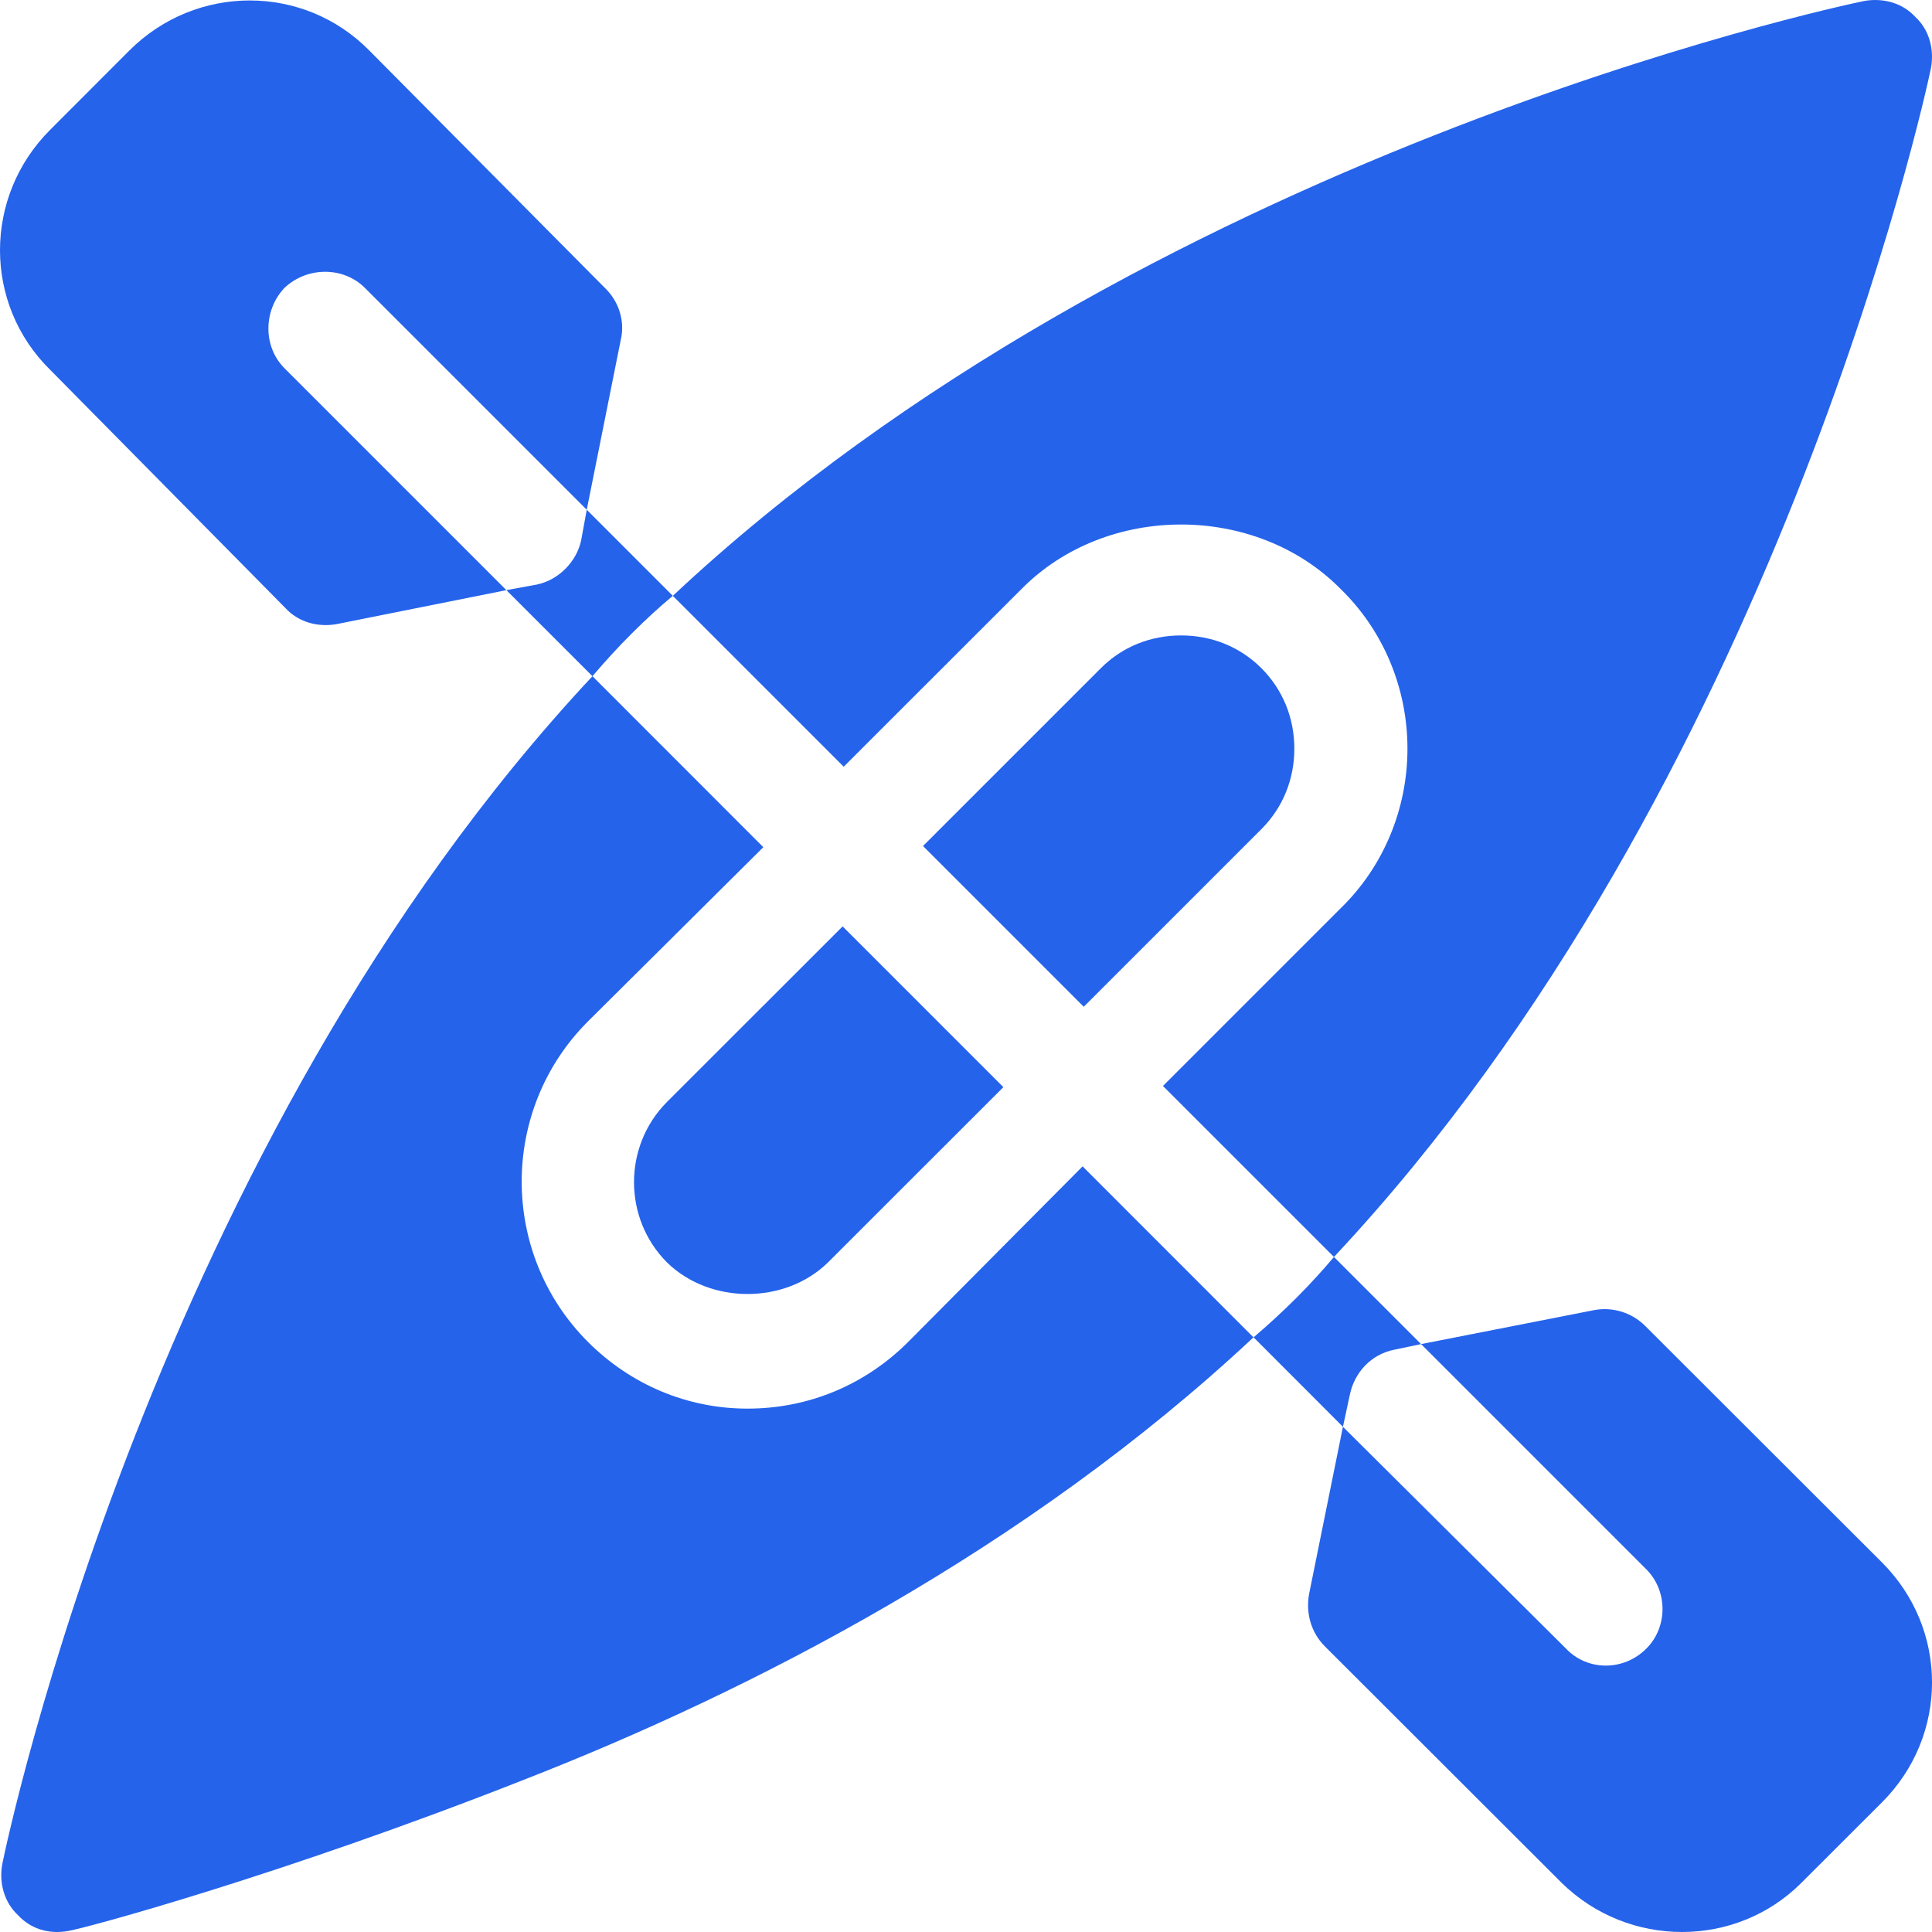
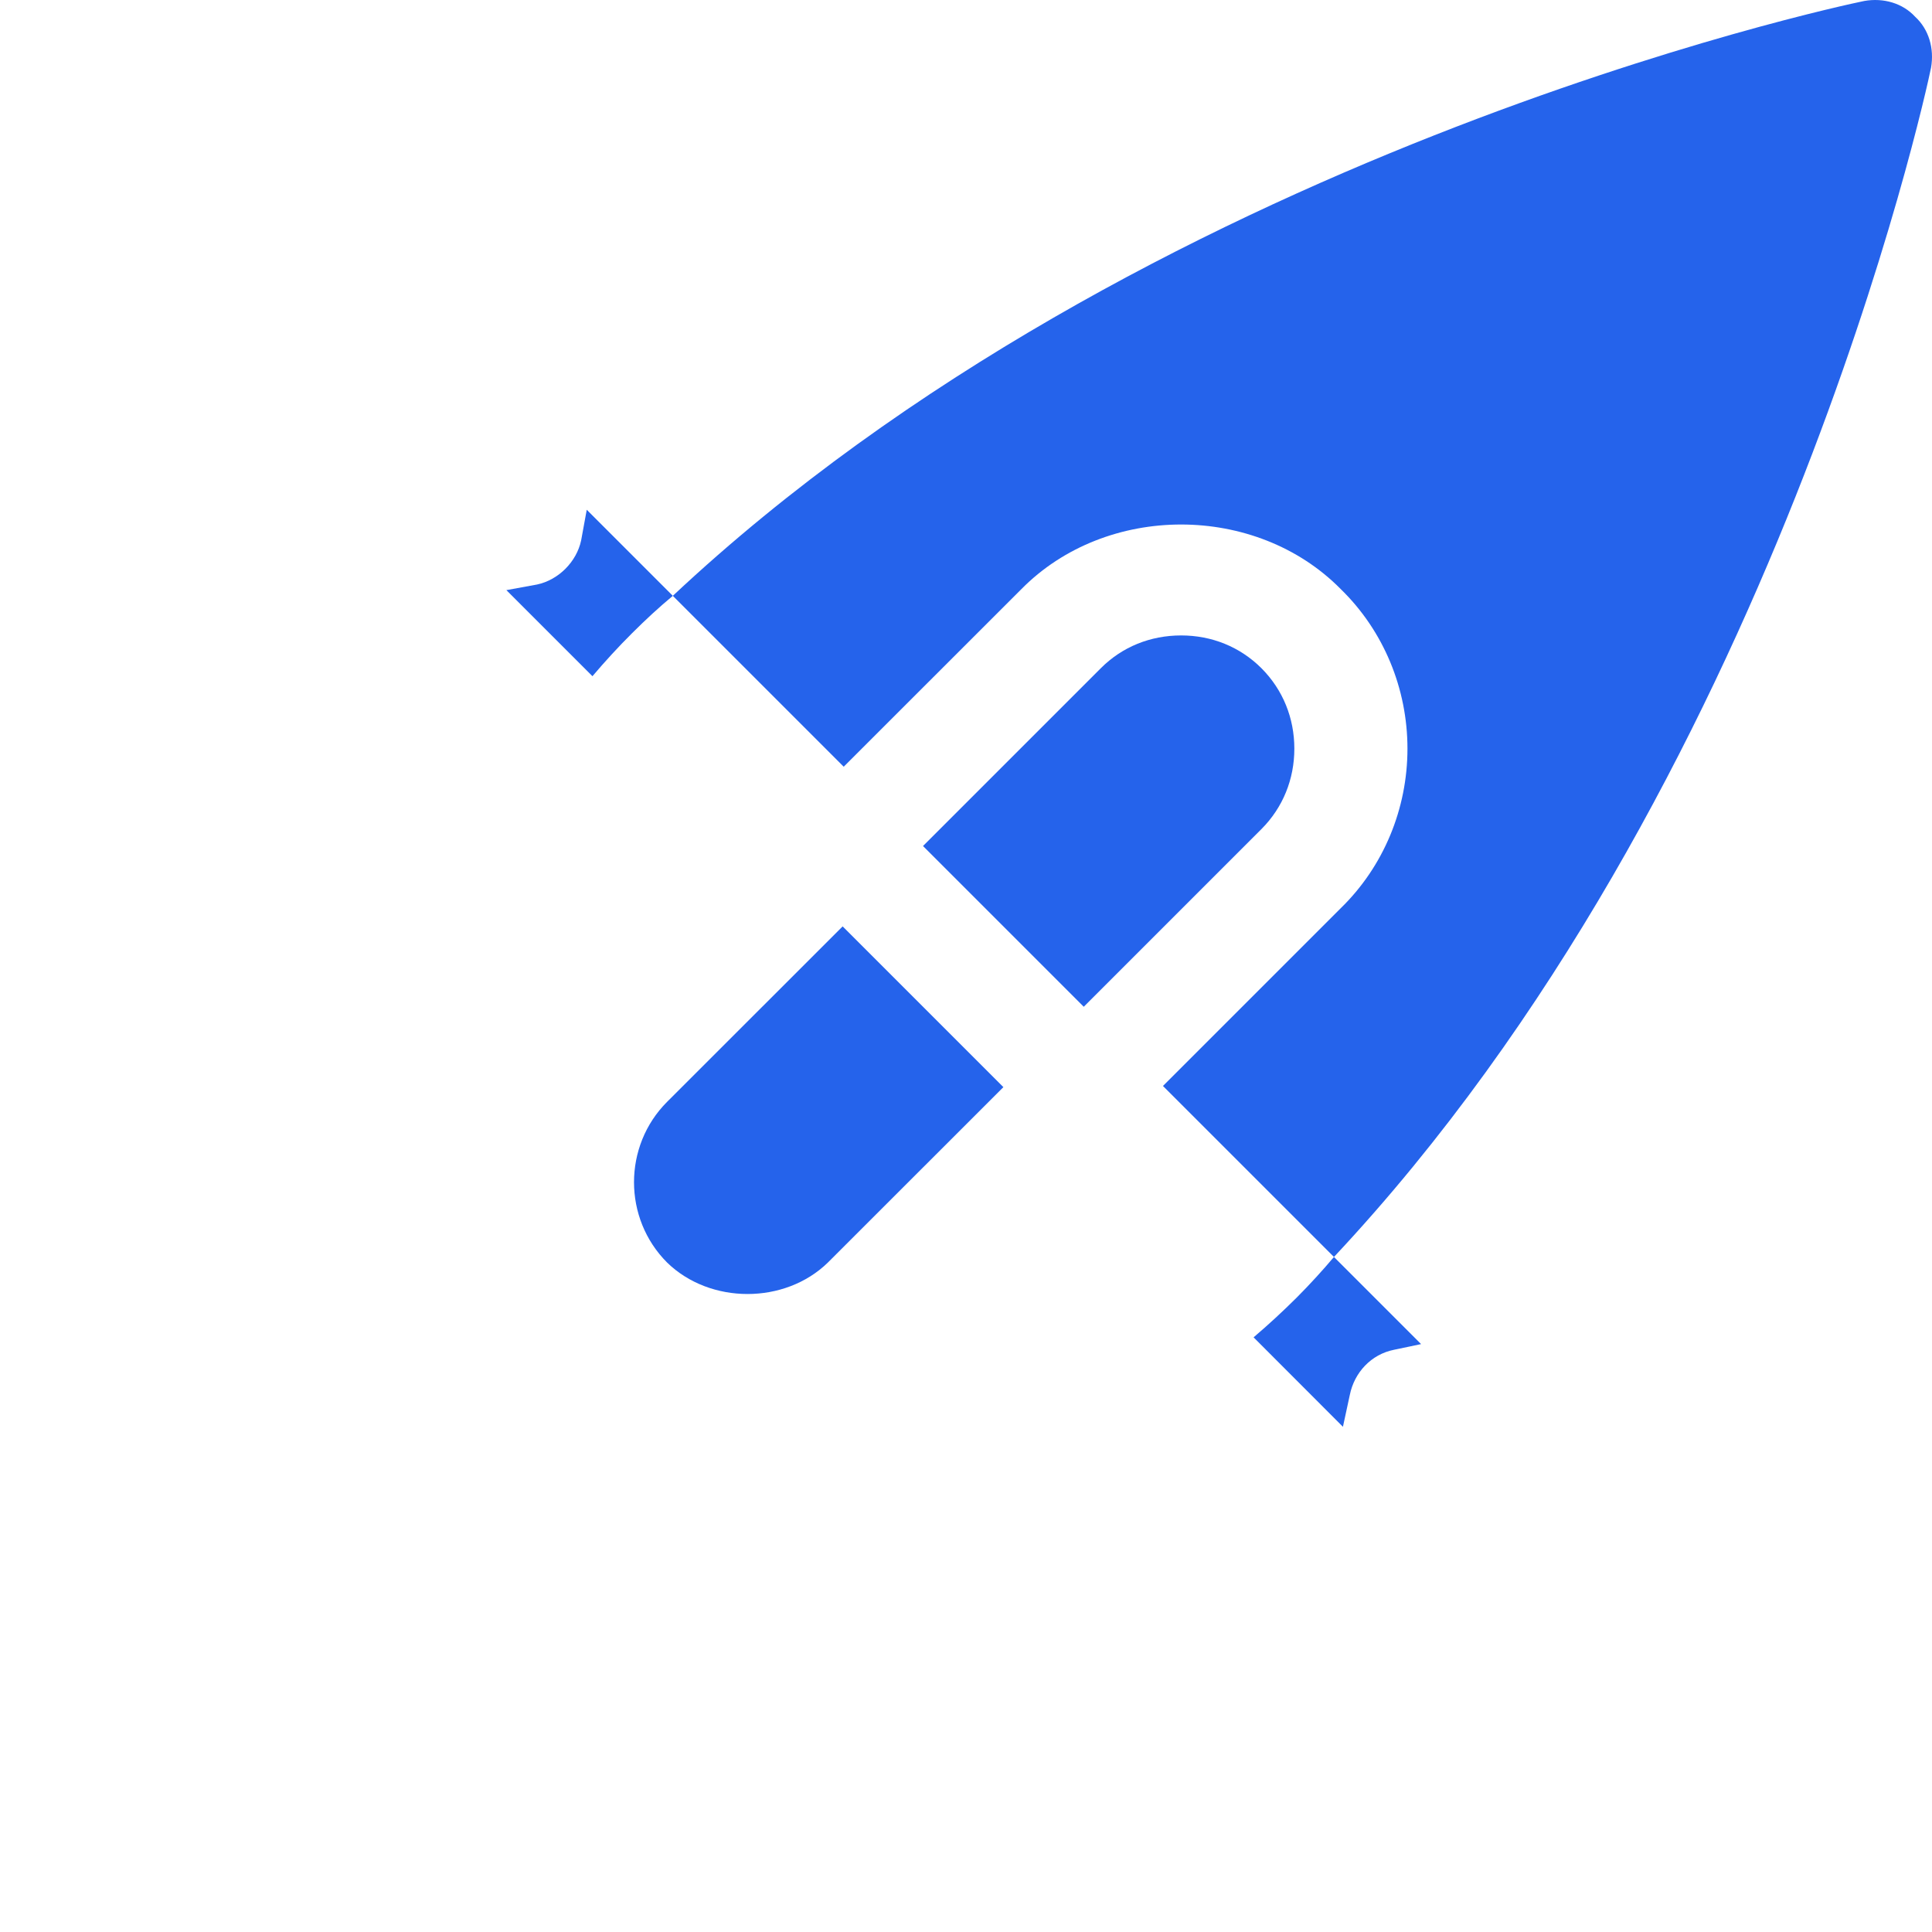
<svg xmlns="http://www.w3.org/2000/svg" width="20" height="20" viewBox="0 0 20 20" fill="none">
  <g clip-path="url(#clip0_867_1767)">
-     <path d="M9.402 13.891C8.957 14.336 8.371 14.582 7.738 14.582C7.117 14.582 6.531 14.336 6.086 13.891C5.172 12.976 5.172 11.488 6.086 10.574L7.902 8.77L6.133 7C1.598 11.851 0.082 19.006 0.023 19.299C-0.012 19.498 0.047 19.697 0.187 19.826C0.316 19.967 0.504 20.025 0.703 19.99C0.867 19.966 2.922 19.41 5.418 18.426C7.762 17.512 10.621 16.047 12.976 13.844L11.207 12.074L9.402 13.891Z" fill="#2563EB" />
    <path d="M6.906 11.406C6.449 11.863 6.449 12.613 6.906 13.07C7.352 13.504 8.125 13.504 8.57 13.07L10.387 11.254L8.723 9.59L6.906 11.406Z" fill="#2563EB" />
    <path d="M13.399 7.75C13.399 7.434 13.281 7.141 13.059 6.918C12.836 6.695 12.543 6.578 12.227 6.578C11.91 6.578 11.617 6.695 11.395 6.918L9.555 8.758L11.219 10.422L13.059 8.582C13.281 8.359 13.399 8.066 13.399 7.75Z" fill="#2563EB" />
    <path d="M10.574 6.098C11.453 5.207 13 5.207 13.879 6.098C14.324 6.531 14.57 7.129 14.57 7.75C14.57 8.371 14.324 8.969 13.879 9.402L12.039 11.242L13.809 13.012C18.367 8.148 19.931 0.994 19.99 0.701C20.025 0.502 19.967 0.303 19.826 0.174C19.697 0.033 19.498 -0.025 19.299 0.01C19.006 0.069 11.828 1.609 6.965 6.168L8.734 7.937L10.574 6.098Z" fill="#2563EB" />
-     <path d="M17.031 13.726C16.891 13.586 16.692 13.527 16.504 13.562L14.711 13.914L17.043 16.246C17.266 16.469 17.266 16.844 17.043 17.066C16.809 17.301 16.434 17.301 16.211 17.066L13.902 14.77L13.551 16.504C13.516 16.703 13.574 16.902 13.715 17.043L16.165 19.49C16.857 20.17 17.97 20.17 18.649 19.49L19.482 18.658C20.173 17.967 20.173 16.865 19.482 16.174L17.031 13.726Z" fill="#2563EB" />
-     <path d="M2.945 2.98C3.18 2.758 3.555 2.758 3.777 2.98L6.074 5.277L6.426 3.519C6.473 3.32 6.402 3.121 6.273 2.992L3.823 0.523C3.143 -0.168 2.03 -0.168 1.339 0.523L0.519 1.344C-0.173 2.035 -0.173 3.148 0.519 3.828L2.957 6.297C3.086 6.437 3.285 6.496 3.484 6.461L5.242 6.109L2.945 3.812C2.723 3.59 2.723 3.215 2.945 2.98Z" fill="#2563EB" />
    <path d="M6.965 6.168L6.074 5.277L6.016 5.594C5.969 5.816 5.781 6.004 5.559 6.051L5.242 6.109L6.133 7C6.262 6.848 6.402 6.695 6.543 6.555C6.684 6.414 6.824 6.285 6.965 6.168Z" fill="#2563EB" />
    <path d="M14.43 13.973L14.711 13.914L13.809 13.012C13.691 13.152 13.562 13.293 13.422 13.434C13.281 13.574 13.129 13.715 12.977 13.844L13.902 14.77L13.973 14.441C14.02 14.207 14.195 14.02 14.43 13.973Z" fill="#2563EB" />
  </g>
  <defs>
    <clipPath id="clip0_867_1767">
      <rect width="20" height="20" fill="white" />
    </clipPath>
  </defs>
</svg>